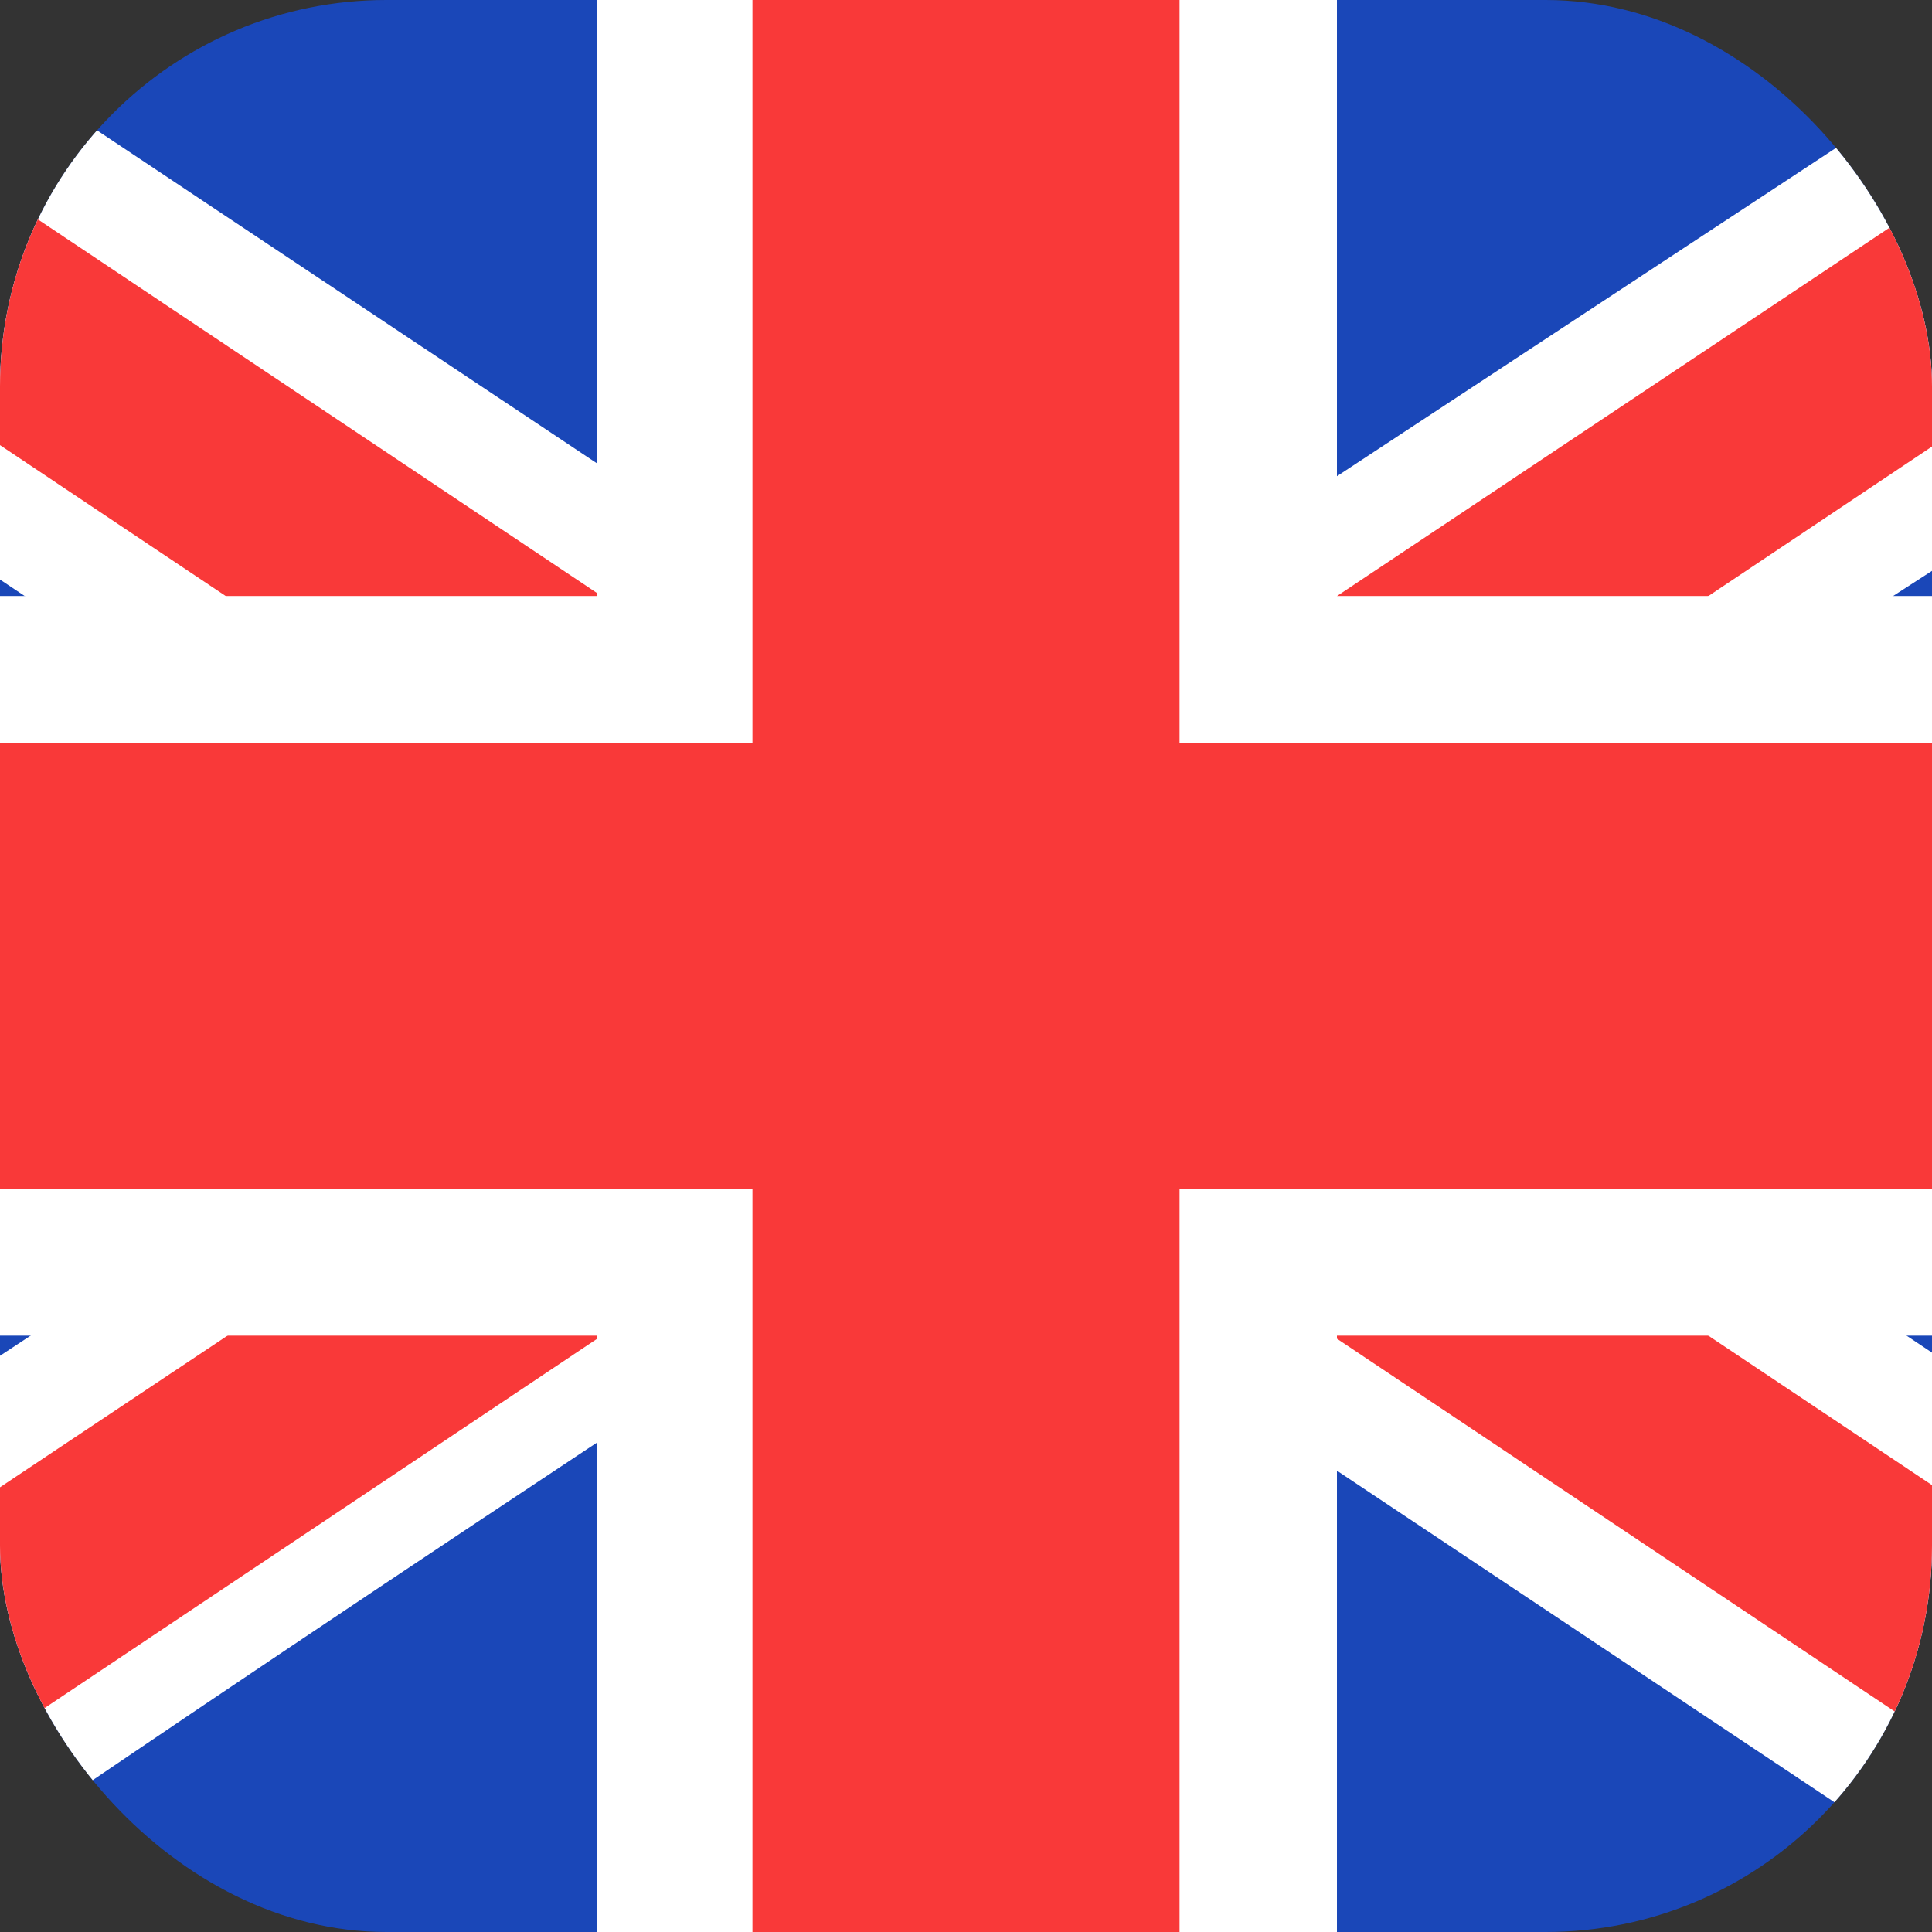
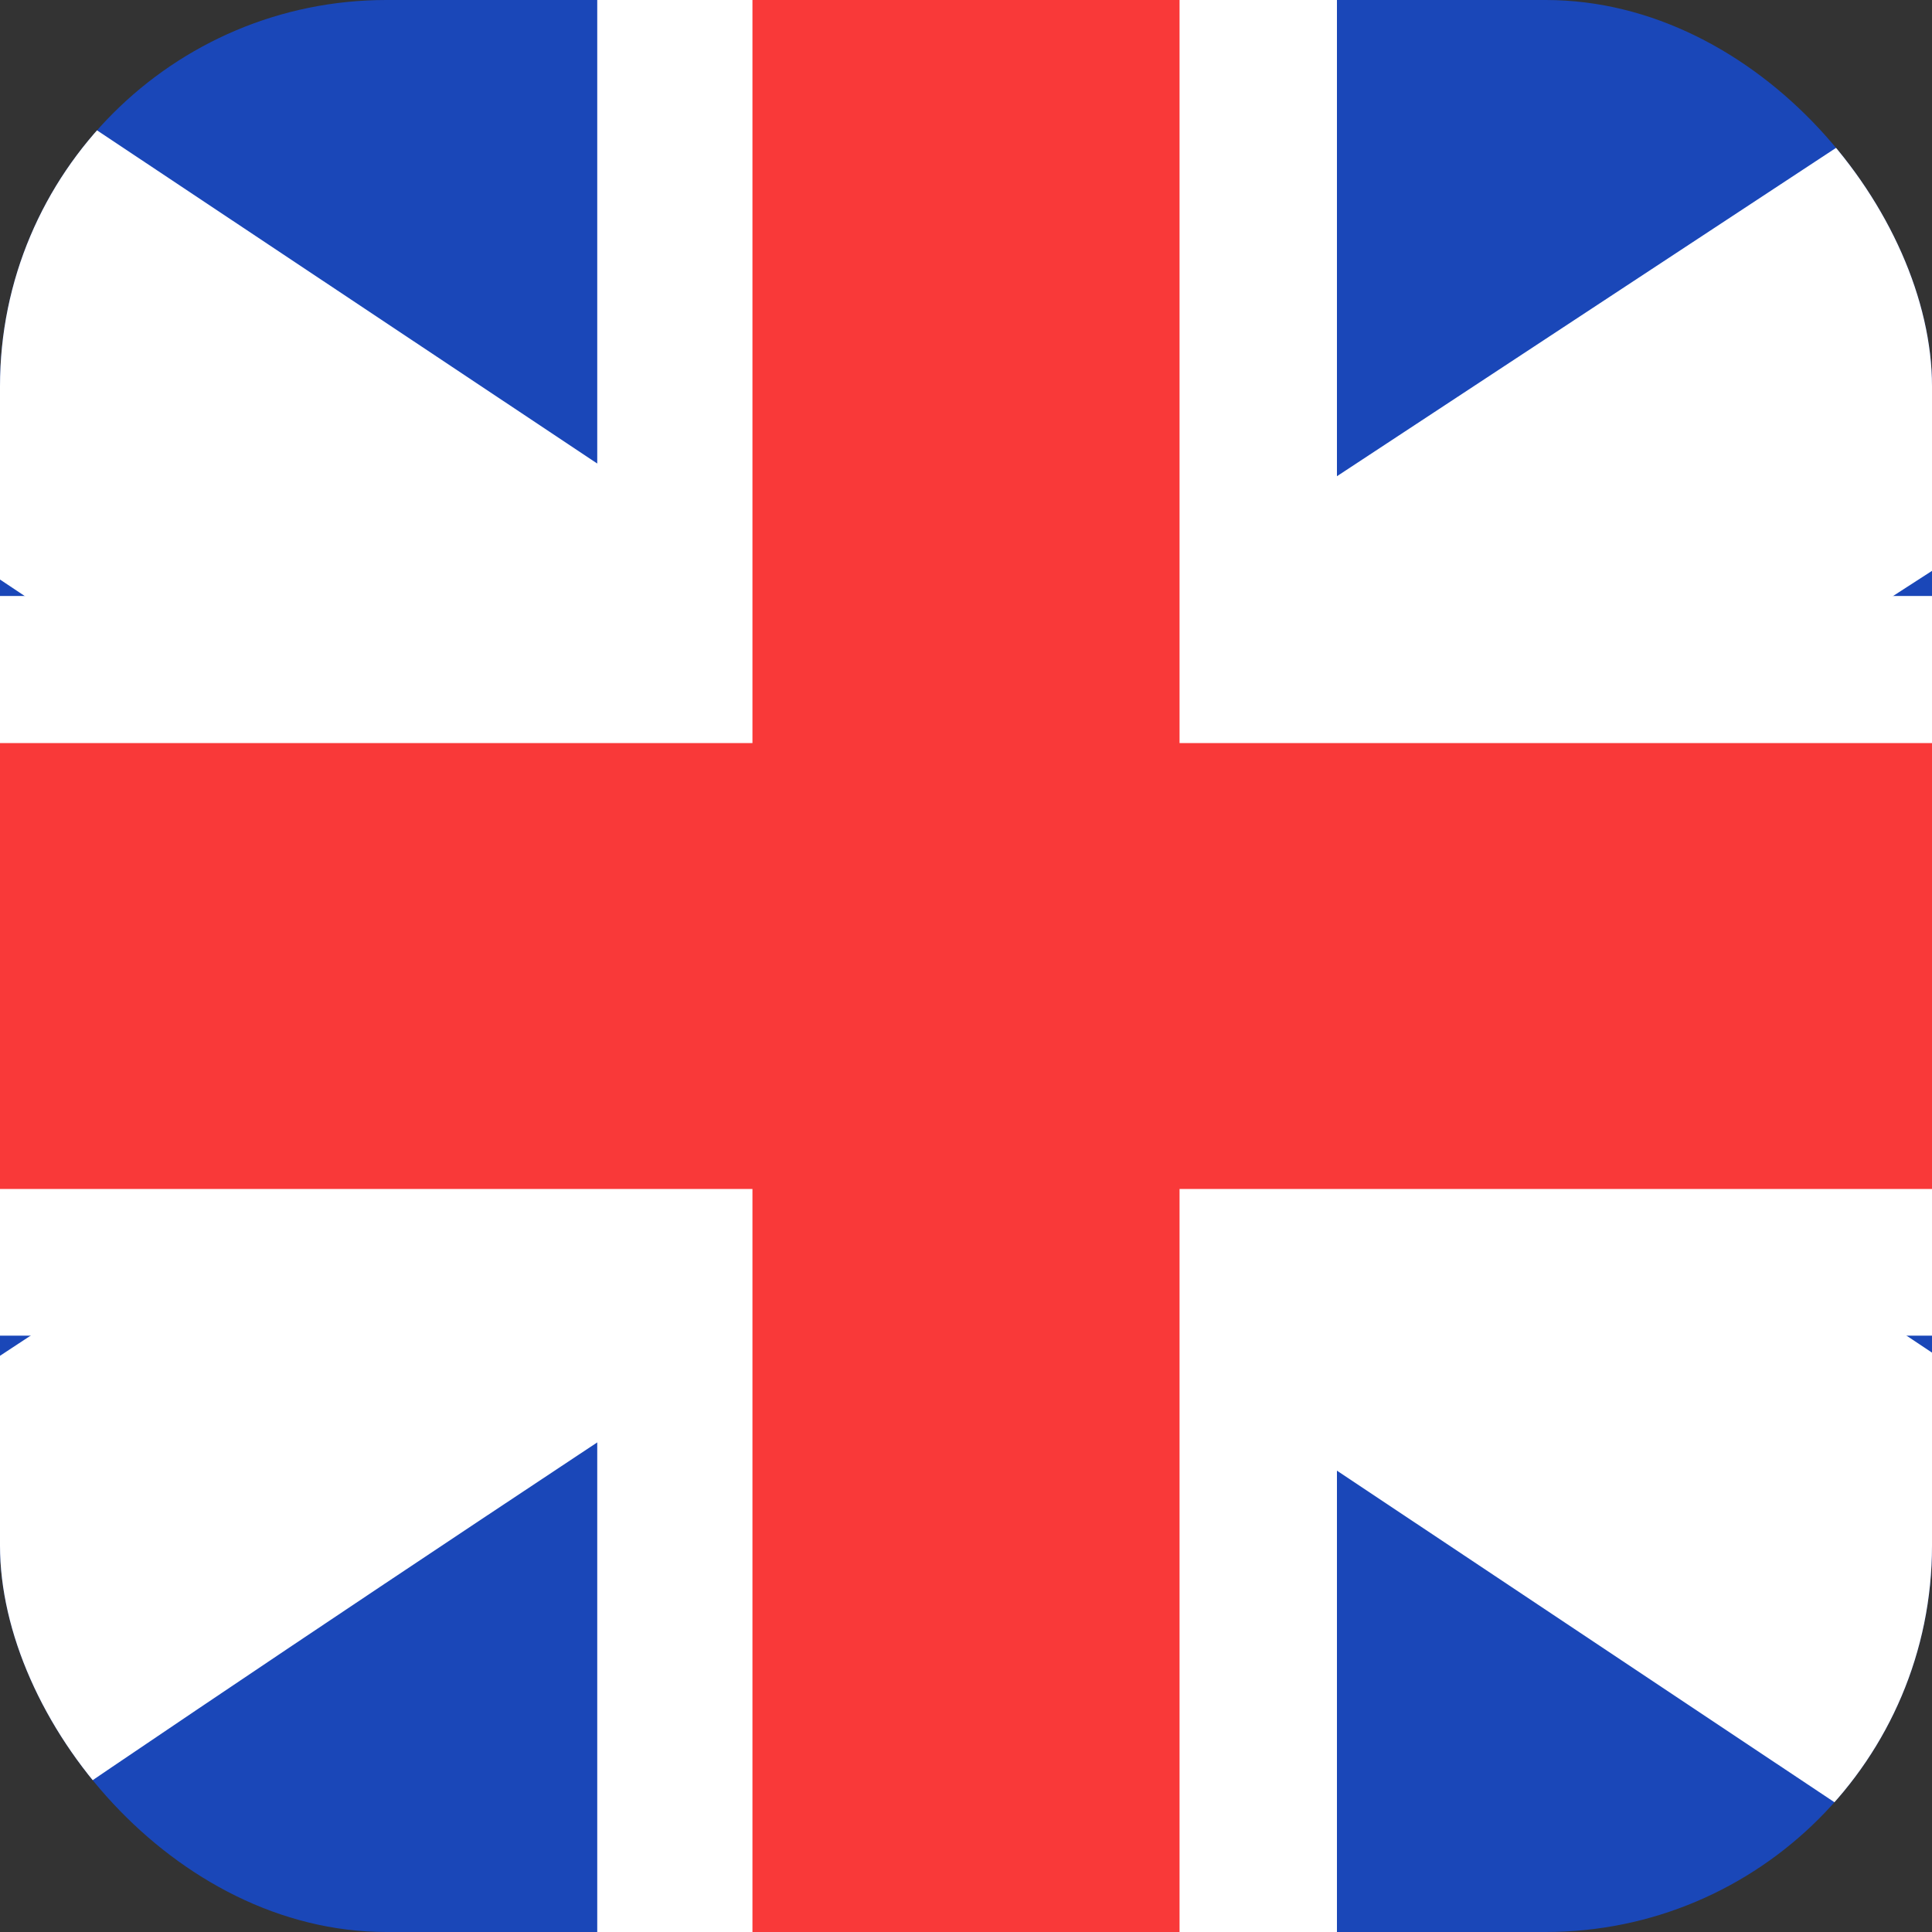
<svg xmlns="http://www.w3.org/2000/svg" width="15" height="15" viewBox="0 0 15 15" fill="none">
  <rect x="0" y="0" width="15" height="15" fill="#333333" stroke="none" />
  <g clip-path="url(#clip0_13_1025)">
    <rect width="15" height="15" rx="3" fill="#1A47B8" />
    <path fill-rule="evenodd" clip-rule="evenodd" d="M-0.766 0H-3V2.5L15.754 15L18 15V12.5L-0.766 0Z" fill="white" />
-     <path d="M-2.255 0L18 13.535V15H17.272L-3 1.451V0H-2.255Z" fill="#F93939" />
    <path fill-rule="evenodd" clip-rule="evenodd" d="M16 0H18V2.5C18 2.5 5.01 10.828 -1 15H-3V12.5L16 0Z" fill="white" />
-     <path d="M18 0H17.322L-3 13.547V15H-2.255L18 1.462V0Z" fill="#F93939" />
    <path fill-rule="evenodd" clip-rule="evenodd" d="M4.637 0H10.38V4.627H18V10.37H10.38V15H4.637V10.37H-3V4.627H4.637V0Z" fill="white" />
    <path fill-rule="evenodd" clip-rule="evenodd" d="M5.842 0H9.158V5.769H18V9.231H9.158V15H5.842V9.231H-3V5.769H5.842V0Z" fill="#F93939" />
  </g>
  <defs>
    <clipPath id="clip0_13_1025">
      <rect width="15" height="15" rx="3" fill="white" />
    </clipPath>
  </defs>
</svg>